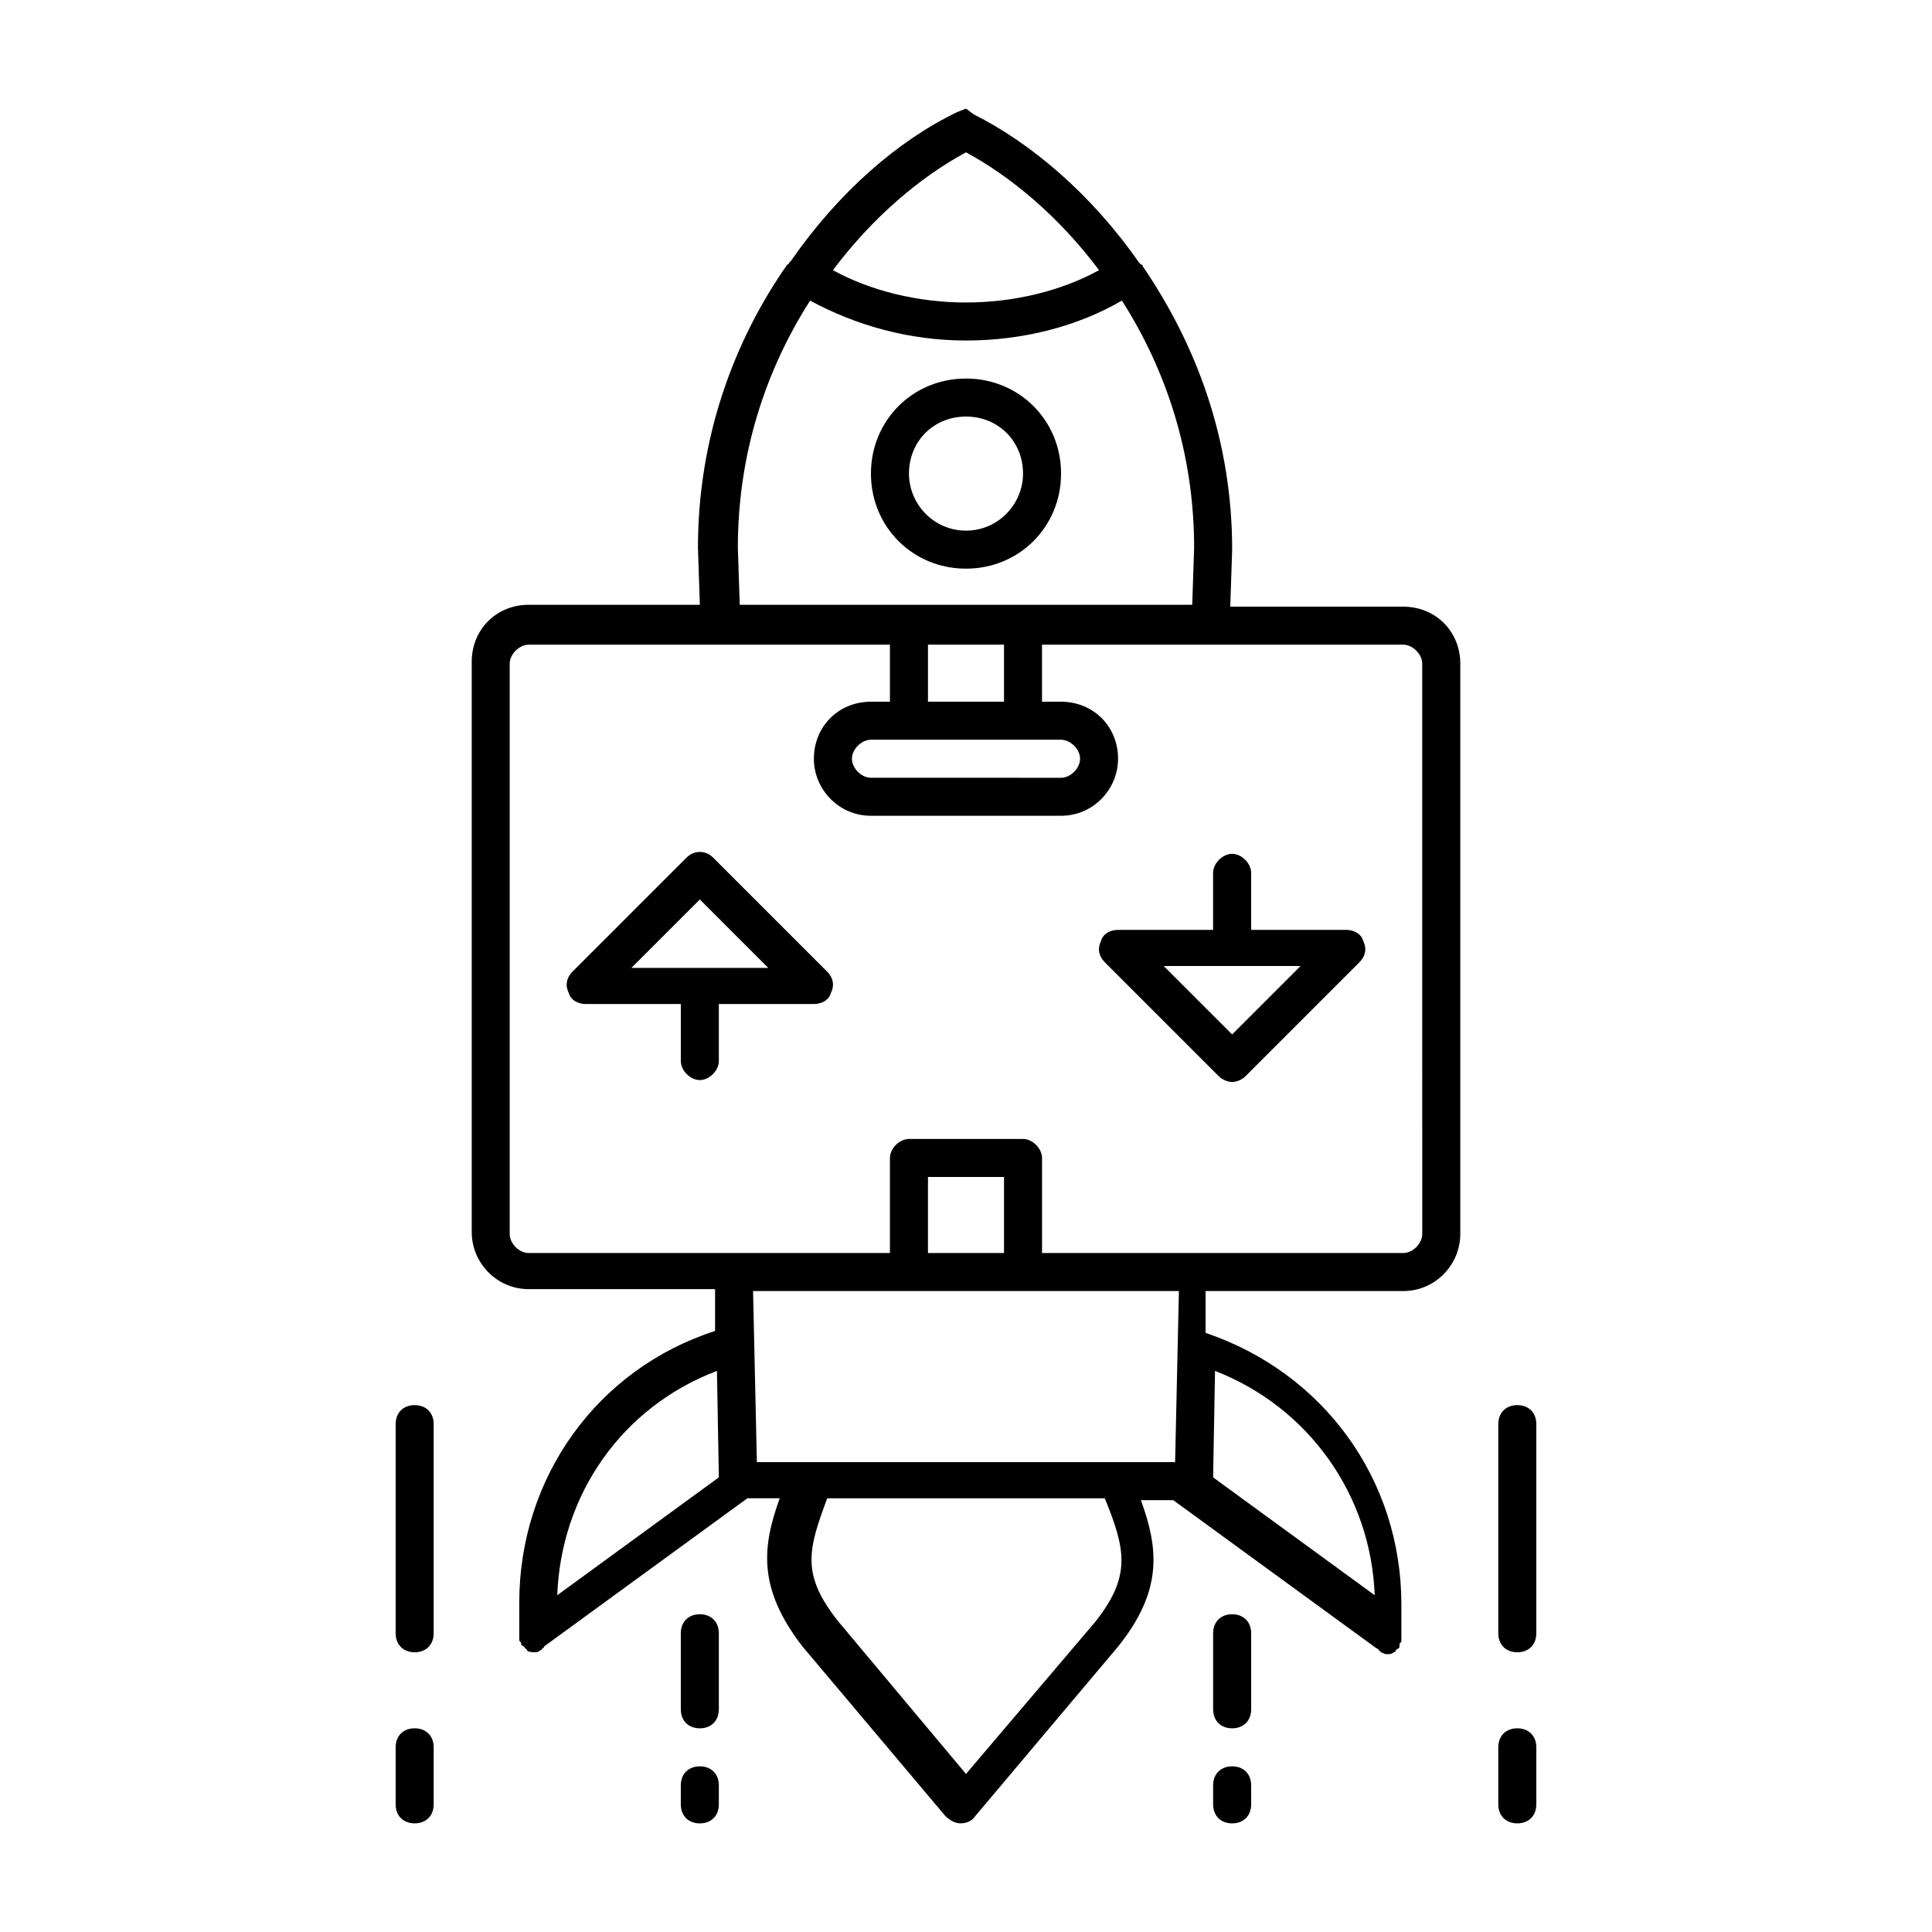
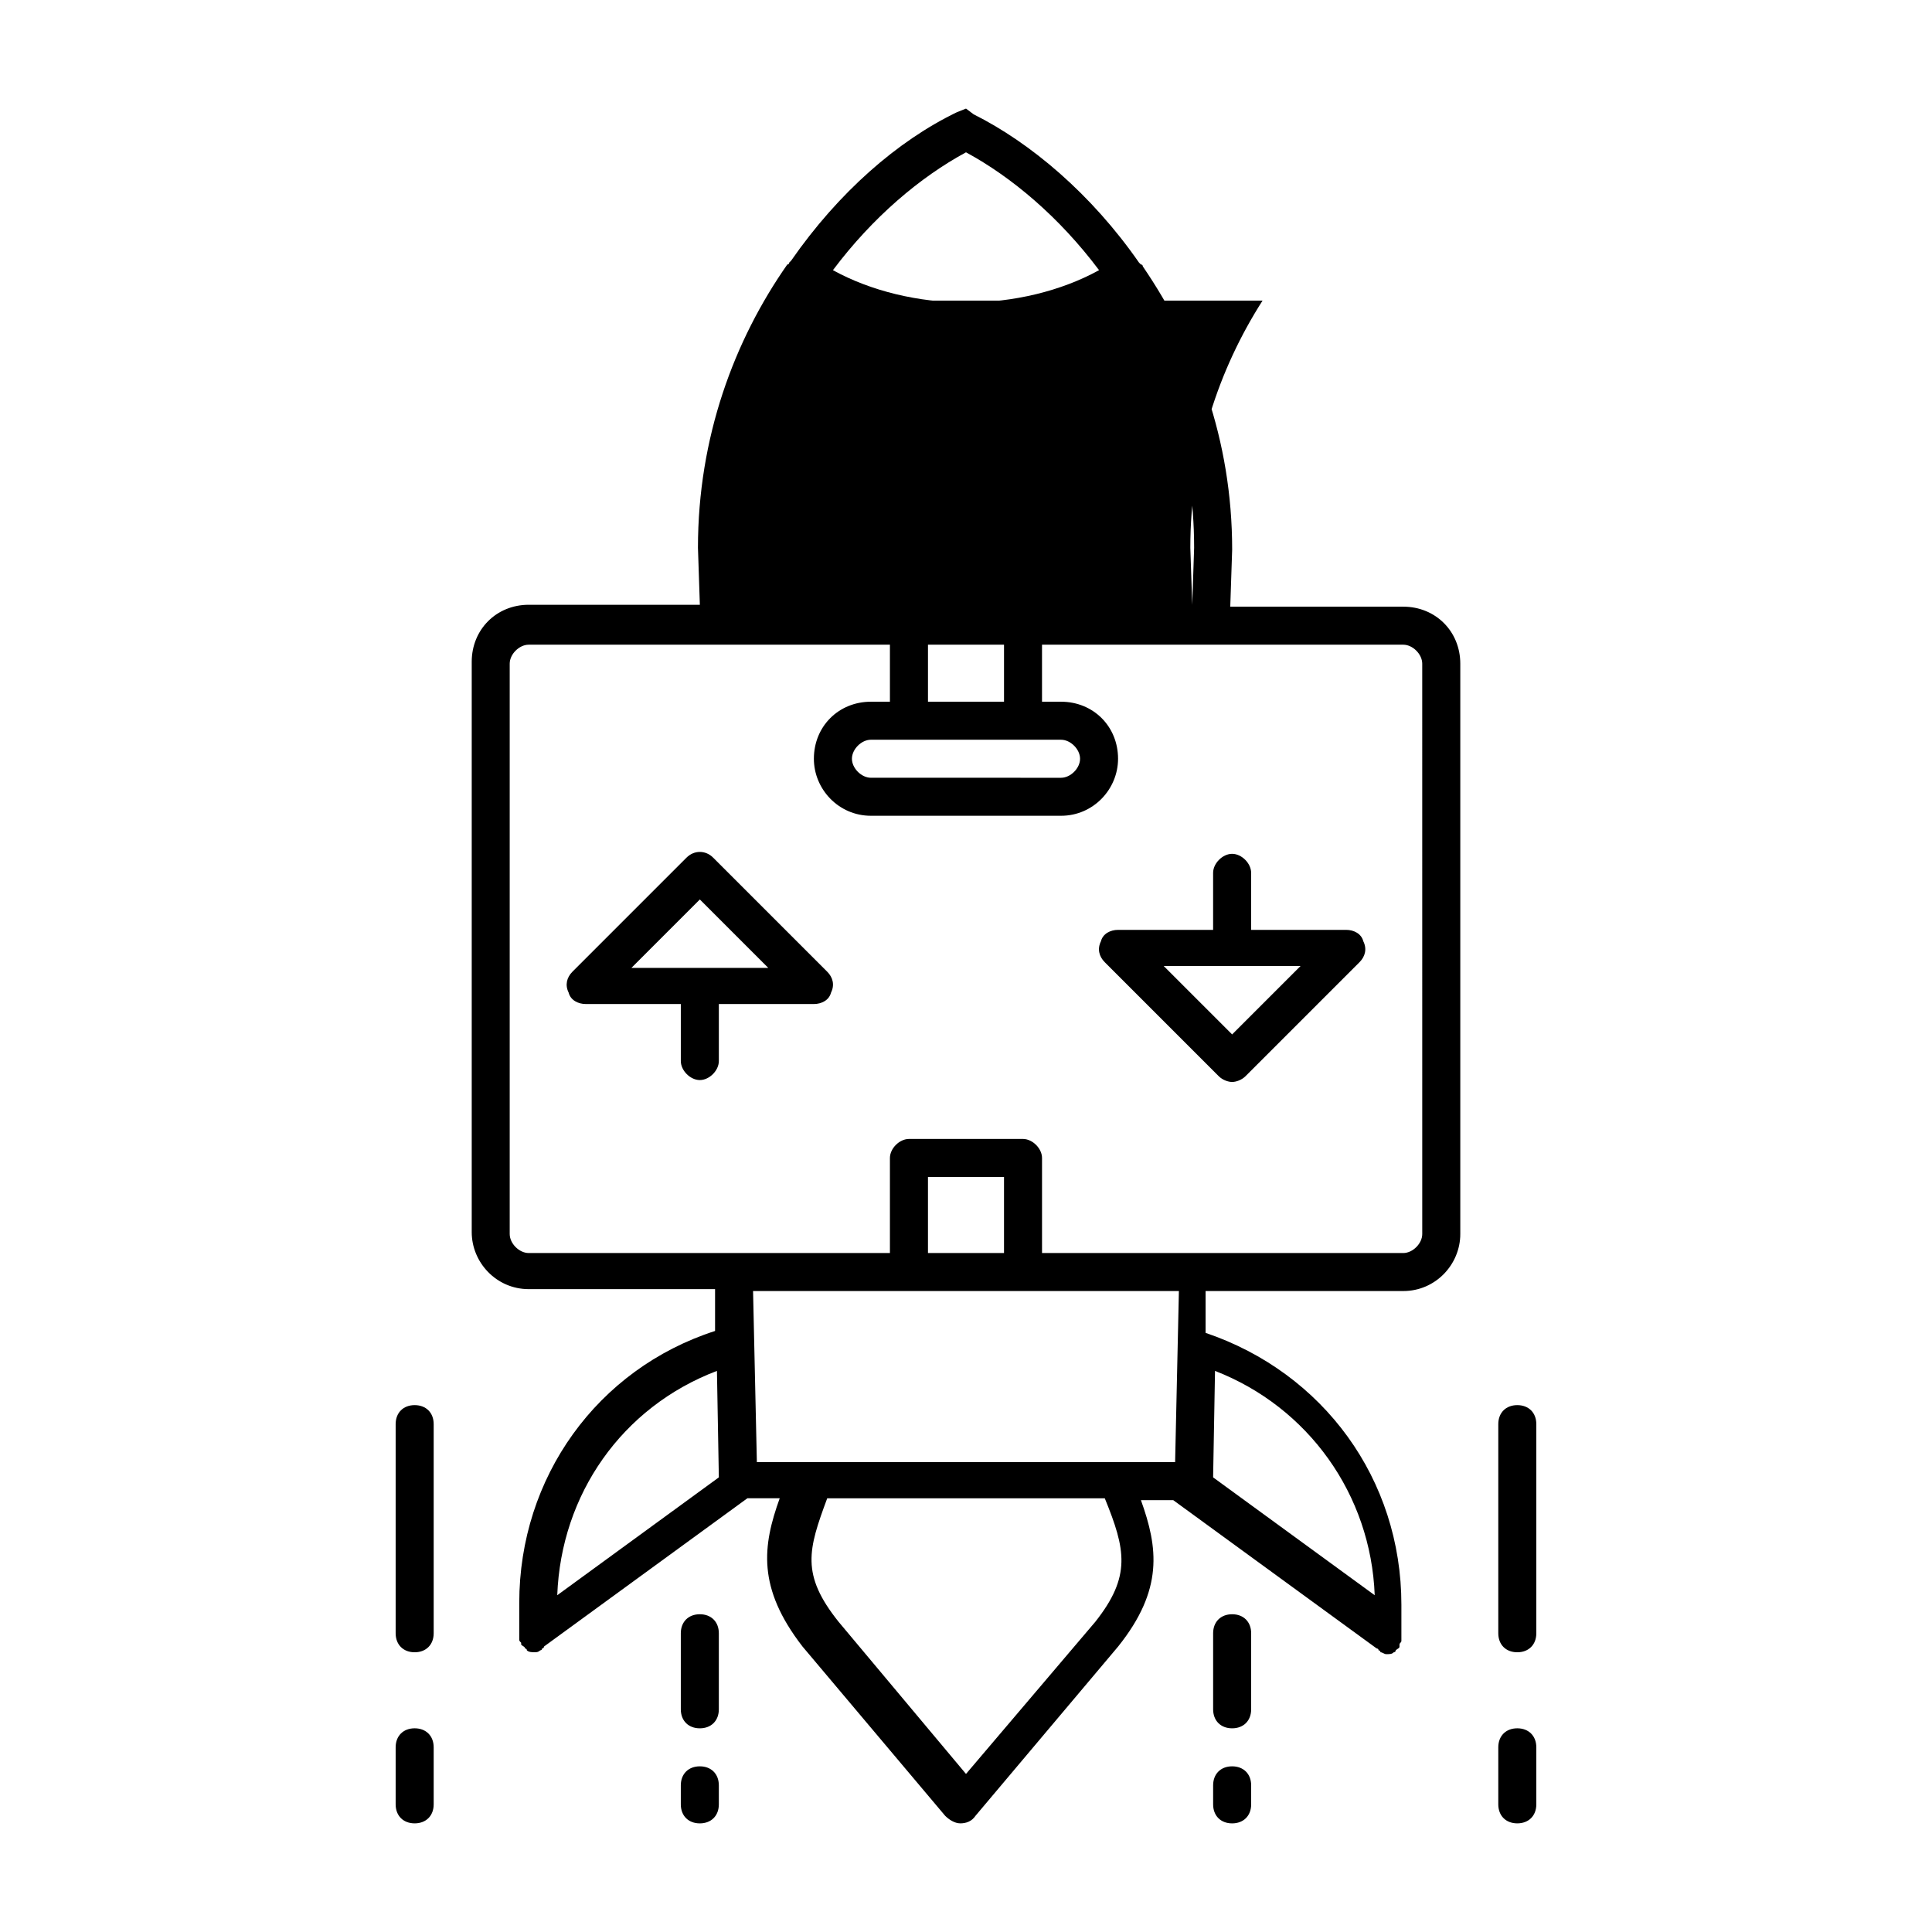
<svg xmlns="http://www.w3.org/2000/svg" fill="#000000" width="800px" height="800px" version="1.1" viewBox="144 144 512 512">
-   <path d="m400 294.7c14.105 0 25.191-11.082 25.191-25.191 0-14.105-11.082-25.191-25.191-25.191-14.105 0-25.191 11.082-25.191 25.191 0 14.105 11.082 25.191 25.191 25.191zm0-40.305c8.566 0 15.113 6.551 15.113 15.113 0 8.062-6.551 15.113-15.113 15.113-8.566 0-15.113-7.055-15.113-15.113-0.004-8.566 6.547-15.113 15.113-15.113zm115.88 50.379h-45.848l0.504-15.113c0-29.223-9.574-54.41-23.68-75.066 0 0 0-0.504-0.504-0.504l-0.504-0.504c-12.594-18.137-28.719-31.738-43.832-39.297l-2.012-1.512-2.519 1.008c-15.617 7.559-31.234 21.16-43.832 39.297l-0.504 0.504s0 0.504-0.504 0.504c-14.105 20.152-23.68 45.848-23.68 75.066l0.504 15.113h-45.344c-8.566 0-15.113 6.551-15.113 15.113v151.14c0 8.062 6.551 15.113 15.113 15.113h49.375v11.082c-31.234 10.078-51.891 38.793-51.891 72.043v8.062 0.504 1.008c0 0.504 0 0.504 0.504 1.008v0.504c0.504 0.504 1.008 0.504 1.008 1.008 0 0 0.504 0 0.504 0.504 0.504 0.504 1.512 0.504 2.016 0.504 0.504 0 1.008 0 1.512-0.504 0 0 0.504 0 0.504-0.504 0 0 0.504 0 0.504-0.504l53.906-39.297h8.566c-4.535 12.594-6.047 23.68 6.047 39.297l37.785 44.84c1.008 1.008 2.519 2.016 4.031 2.016 1.512 0 3.023-0.504 4.031-2.016l37.785-44.84c12.09-15.113 10.578-26.199 6.047-38.793h8.566l53.906 39.297s0.504 0 0.504 0.504c0 0 0.504 0 0.504 0.504 0.504 0 1.008 0.504 1.512 0.504 1.008 0 1.512 0 2.016-0.504 0 0 0.504 0 0.504-0.504 0.504-0.504 1.008-0.504 1.008-1.008v-0.504c0-0.504 0.504-0.504 0.504-1.008v-1.008-0.504-8.062c0-33.25-20.656-61.465-51.891-72.043v-11.082h52.387c8.566 0 15.113-7.055 15.113-15.113v-151.14c0-8.562-6.547-15.113-15.113-15.113zm-115.88-120.41c12.09 6.551 24.688 17.129 35.266 31.234-10.078 5.543-22.672 8.566-35.266 8.566s-25.191-3.023-35.266-8.566c10.578-14.105 23.172-24.684 35.266-31.234zm-41.312 39.297c12.09 6.551 26.199 10.578 41.312 10.578 14.609 0 29.223-3.527 41.312-10.578 11.586 18.137 19.145 40.305 19.145 65.496l-0.504 15.113h-119.91l-0.504-15.113c0-25.191 7.555-47.359 19.145-65.496zm51.387 106.3h-20.152v-15.113h20.152zm15.113 10.078c2.519 0 5.039 2.519 5.039 5.039 0 2.519-2.519 5.039-5.039 5.039l-50.379-0.004c-2.519 0-5.039-2.519-5.039-5.039s2.519-5.039 5.039-5.039zm-133.51 226.71c1.008-26.703 17.129-49.879 42.32-59.449l0.504 28.215zm142.58 7.055-34.258 40.305-33.754-40.305c-10.078-12.594-8.062-19.145-3.023-32.746h73.555c5.543 13.602 7.051 20.656-2.519 32.746zm21.16-42.32h-110.84l-1.008-45.344h112.85zm-65.496-55.418v-20.152h20.152v20.152zm118.39 90.684-42.824-31.234 0.504-28.215c24.688 9.574 41.312 32.75 42.32 59.449zm12.598-95.723c0 2.519-2.519 5.039-5.039 5.039h-95.723v-25.191c0-2.519-2.519-5.039-5.039-5.039h-30.23c-2.519 0-5.039 2.519-5.039 5.039v25.191h-95.723c-2.519 0-5.039-2.519-5.039-5.039v-151.14c0-2.519 2.519-5.039 5.039-5.039h95.723v15.113h-5.039c-8.566 0-15.113 6.551-15.113 15.113 0 8.062 6.551 15.113 15.113 15.113h50.383c8.566 0 15.113-7.055 15.113-15.113 0-8.566-6.551-15.113-15.113-15.113h-5.039v-15.113h95.723c2.519 0 5.039 2.519 5.039 5.039zm-261.98 50.383v55.418c0 3.023-2.016 5.039-5.039 5.039-3.023 0-5.039-2.016-5.039-5.039v-55.418c0-3.023 2.016-5.039 5.039-5.039 3.023 0 5.039 2.016 5.039 5.039zm0 85.645v15.113c0 3.023-2.016 5.039-5.039 5.039-3.023 0-5.039-2.016-5.039-5.039v-15.113c0-3.023 2.016-5.039 5.039-5.039 3.023 0.004 5.039 2.019 5.039 5.039zm292.21-85.645v55.418c0 3.023-2.016 5.039-5.039 5.039-3.023 0-5.039-2.016-5.039-5.039v-55.418c0-3.023 2.016-5.039 5.039-5.039 3.023 0 5.039 2.016 5.039 5.039zm0 85.645v15.113c0 3.023-2.016 5.039-5.039 5.039-3.023 0-5.039-2.016-5.039-5.039v-15.113c0-3.023 2.016-5.039 5.039-5.039 3.023 0.004 5.039 2.019 5.039 5.039zm-216.64 10.078v5.039c0 3.023-2.016 5.039-5.039 5.039-3.023 0-5.039-2.016-5.039-5.039v-5.039c0-3.023 2.016-5.039 5.039-5.039 3.023 0 5.039 2.016 5.039 5.039zm0-40.305v20.152c0 3.023-2.016 5.039-5.039 5.039-3.023 0-5.039-2.016-5.039-5.039v-20.152c0-3.023 2.016-5.039 5.039-5.039 3.023 0 5.039 2.016 5.039 5.039zm141.07 40.305v5.039c0 3.023-2.016 5.039-5.039 5.039s-5.039-2.016-5.039-5.039v-5.039c0-3.023 2.016-5.039 5.039-5.039s5.039 2.016 5.039 5.039zm0-40.305v20.152c0 3.023-2.016 5.039-5.039 5.039s-5.039-2.016-5.039-5.039v-20.152c0-3.023 2.016-5.039 5.039-5.039s5.039 2.016 5.039 5.039zm-142.58-205.55c-2.016-2.016-5.039-2.016-7.055 0l-30.23 30.23c-1.512 1.512-2.016 3.527-1.008 5.543 0.504 2.016 2.519 3.023 4.535 3.023h25.191v15.113c0 2.519 2.519 5.039 5.039 5.039 2.519 0 5.039-2.519 5.039-5.039v-15.113h25.191c2.016 0 4.031-1.008 4.535-3.023 1.008-2.016 0.504-4.031-1.008-5.543zm-21.664 29.223 18.137-18.137 18.137 18.137zm189.43-10.078h-25.191v-15.113c0-2.519-2.519-5.039-5.039-5.039s-5.039 2.519-5.039 5.039v15.113h-25.191c-2.016 0-4.031 1.008-4.535 3.023-1.008 2.016-0.504 4.031 1.008 5.543l30.23 30.23c1.008 1.008 2.519 1.512 3.527 1.512s2.519-0.504 3.527-1.512l30.23-30.23c1.512-1.512 2.016-3.527 1.008-5.543-0.508-2.016-2.519-3.023-4.535-3.023zm-30.23 27.711-18.137-18.137h36.273z" />
+   <path d="m400 294.7c14.105 0 25.191-11.082 25.191-25.191 0-14.105-11.082-25.191-25.191-25.191-14.105 0-25.191 11.082-25.191 25.191 0 14.105 11.082 25.191 25.191 25.191zm0-40.305c8.566 0 15.113 6.551 15.113 15.113 0 8.062-6.551 15.113-15.113 15.113-8.566 0-15.113-7.055-15.113-15.113-0.004-8.566 6.547-15.113 15.113-15.113zm115.88 50.379h-45.848l0.504-15.113c0-29.223-9.574-54.41-23.68-75.066 0 0 0-0.504-0.504-0.504l-0.504-0.504c-12.594-18.137-28.719-31.738-43.832-39.297l-2.012-1.512-2.519 1.008c-15.617 7.559-31.234 21.16-43.832 39.297l-0.504 0.504s0 0.504-0.504 0.504c-14.105 20.152-23.68 45.848-23.68 75.066l0.504 15.113h-45.344c-8.566 0-15.113 6.551-15.113 15.113v151.14c0 8.062 6.551 15.113 15.113 15.113h49.375v11.082c-31.234 10.078-51.891 38.793-51.891 72.043v8.062 0.504 1.008c0 0.504 0 0.504 0.504 1.008v0.504c0.504 0.504 1.008 0.504 1.008 1.008 0 0 0.504 0 0.504 0.504 0.504 0.504 1.512 0.504 2.016 0.504 0.504 0 1.008 0 1.512-0.504 0 0 0.504 0 0.504-0.504 0 0 0.504 0 0.504-0.504l53.906-39.297h8.566c-4.535 12.594-6.047 23.68 6.047 39.297l37.785 44.84c1.008 1.008 2.519 2.016 4.031 2.016 1.512 0 3.023-0.504 4.031-2.016l37.785-44.84c12.09-15.113 10.578-26.199 6.047-38.793h8.566l53.906 39.297s0.504 0 0.504 0.504c0 0 0.504 0 0.504 0.504 0.504 0 1.008 0.504 1.512 0.504 1.008 0 1.512 0 2.016-0.504 0 0 0.504 0 0.504-0.504 0.504-0.504 1.008-0.504 1.008-1.008v-0.504c0-0.504 0.504-0.504 0.504-1.008v-1.008-0.504-8.062c0-33.25-20.656-61.465-51.891-72.043v-11.082h52.387c8.566 0 15.113-7.055 15.113-15.113v-151.14c0-8.562-6.547-15.113-15.113-15.113zm-115.88-120.41c12.09 6.551 24.688 17.129 35.266 31.234-10.078 5.543-22.672 8.566-35.266 8.566s-25.191-3.023-35.266-8.566c10.578-14.105 23.172-24.684 35.266-31.234zm-41.312 39.297c12.09 6.551 26.199 10.578 41.312 10.578 14.609 0 29.223-3.527 41.312-10.578 11.586 18.137 19.145 40.305 19.145 65.496l-0.504 15.113l-0.504-15.113c0-25.191 7.555-47.359 19.145-65.496zm51.387 106.3h-20.152v-15.113h20.152zm15.113 10.078c2.519 0 5.039 2.519 5.039 5.039 0 2.519-2.519 5.039-5.039 5.039l-50.379-0.004c-2.519 0-5.039-2.519-5.039-5.039s2.519-5.039 5.039-5.039zm-133.51 226.71c1.008-26.703 17.129-49.879 42.32-59.449l0.504 28.215zm142.58 7.055-34.258 40.305-33.754-40.305c-10.078-12.594-8.062-19.145-3.023-32.746h73.555c5.543 13.602 7.051 20.656-2.519 32.746zm21.16-42.32h-110.84l-1.008-45.344h112.85zm-65.496-55.418v-20.152h20.152v20.152zm118.39 90.684-42.824-31.234 0.504-28.215c24.688 9.574 41.312 32.75 42.32 59.449zm12.598-95.723c0 2.519-2.519 5.039-5.039 5.039h-95.723v-25.191c0-2.519-2.519-5.039-5.039-5.039h-30.23c-2.519 0-5.039 2.519-5.039 5.039v25.191h-95.723c-2.519 0-5.039-2.519-5.039-5.039v-151.14c0-2.519 2.519-5.039 5.039-5.039h95.723v15.113h-5.039c-8.566 0-15.113 6.551-15.113 15.113 0 8.062 6.551 15.113 15.113 15.113h50.383c8.566 0 15.113-7.055 15.113-15.113 0-8.566-6.551-15.113-15.113-15.113h-5.039v-15.113h95.723c2.519 0 5.039 2.519 5.039 5.039zm-261.98 50.383v55.418c0 3.023-2.016 5.039-5.039 5.039-3.023 0-5.039-2.016-5.039-5.039v-55.418c0-3.023 2.016-5.039 5.039-5.039 3.023 0 5.039 2.016 5.039 5.039zm0 85.645v15.113c0 3.023-2.016 5.039-5.039 5.039-3.023 0-5.039-2.016-5.039-5.039v-15.113c0-3.023 2.016-5.039 5.039-5.039 3.023 0.004 5.039 2.019 5.039 5.039zm292.21-85.645v55.418c0 3.023-2.016 5.039-5.039 5.039-3.023 0-5.039-2.016-5.039-5.039v-55.418c0-3.023 2.016-5.039 5.039-5.039 3.023 0 5.039 2.016 5.039 5.039zm0 85.645v15.113c0 3.023-2.016 5.039-5.039 5.039-3.023 0-5.039-2.016-5.039-5.039v-15.113c0-3.023 2.016-5.039 5.039-5.039 3.023 0.004 5.039 2.019 5.039 5.039zm-216.64 10.078v5.039c0 3.023-2.016 5.039-5.039 5.039-3.023 0-5.039-2.016-5.039-5.039v-5.039c0-3.023 2.016-5.039 5.039-5.039 3.023 0 5.039 2.016 5.039 5.039zm0-40.305v20.152c0 3.023-2.016 5.039-5.039 5.039-3.023 0-5.039-2.016-5.039-5.039v-20.152c0-3.023 2.016-5.039 5.039-5.039 3.023 0 5.039 2.016 5.039 5.039zm141.07 40.305v5.039c0 3.023-2.016 5.039-5.039 5.039s-5.039-2.016-5.039-5.039v-5.039c0-3.023 2.016-5.039 5.039-5.039s5.039 2.016 5.039 5.039zm0-40.305v20.152c0 3.023-2.016 5.039-5.039 5.039s-5.039-2.016-5.039-5.039v-20.152c0-3.023 2.016-5.039 5.039-5.039s5.039 2.016 5.039 5.039zm-142.58-205.55c-2.016-2.016-5.039-2.016-7.055 0l-30.23 30.23c-1.512 1.512-2.016 3.527-1.008 5.543 0.504 2.016 2.519 3.023 4.535 3.023h25.191v15.113c0 2.519 2.519 5.039 5.039 5.039 2.519 0 5.039-2.519 5.039-5.039v-15.113h25.191c2.016 0 4.031-1.008 4.535-3.023 1.008-2.016 0.504-4.031-1.008-5.543zm-21.664 29.223 18.137-18.137 18.137 18.137zm189.43-10.078h-25.191v-15.113c0-2.519-2.519-5.039-5.039-5.039s-5.039 2.519-5.039 5.039v15.113h-25.191c-2.016 0-4.031 1.008-4.535 3.023-1.008 2.016-0.504 4.031 1.008 5.543l30.23 30.23c1.008 1.008 2.519 1.512 3.527 1.512s2.519-0.504 3.527-1.512l30.23-30.23c1.512-1.512 2.016-3.527 1.008-5.543-0.508-2.016-2.519-3.023-4.535-3.023zm-30.23 27.711-18.137-18.137h36.273z" />
</svg>